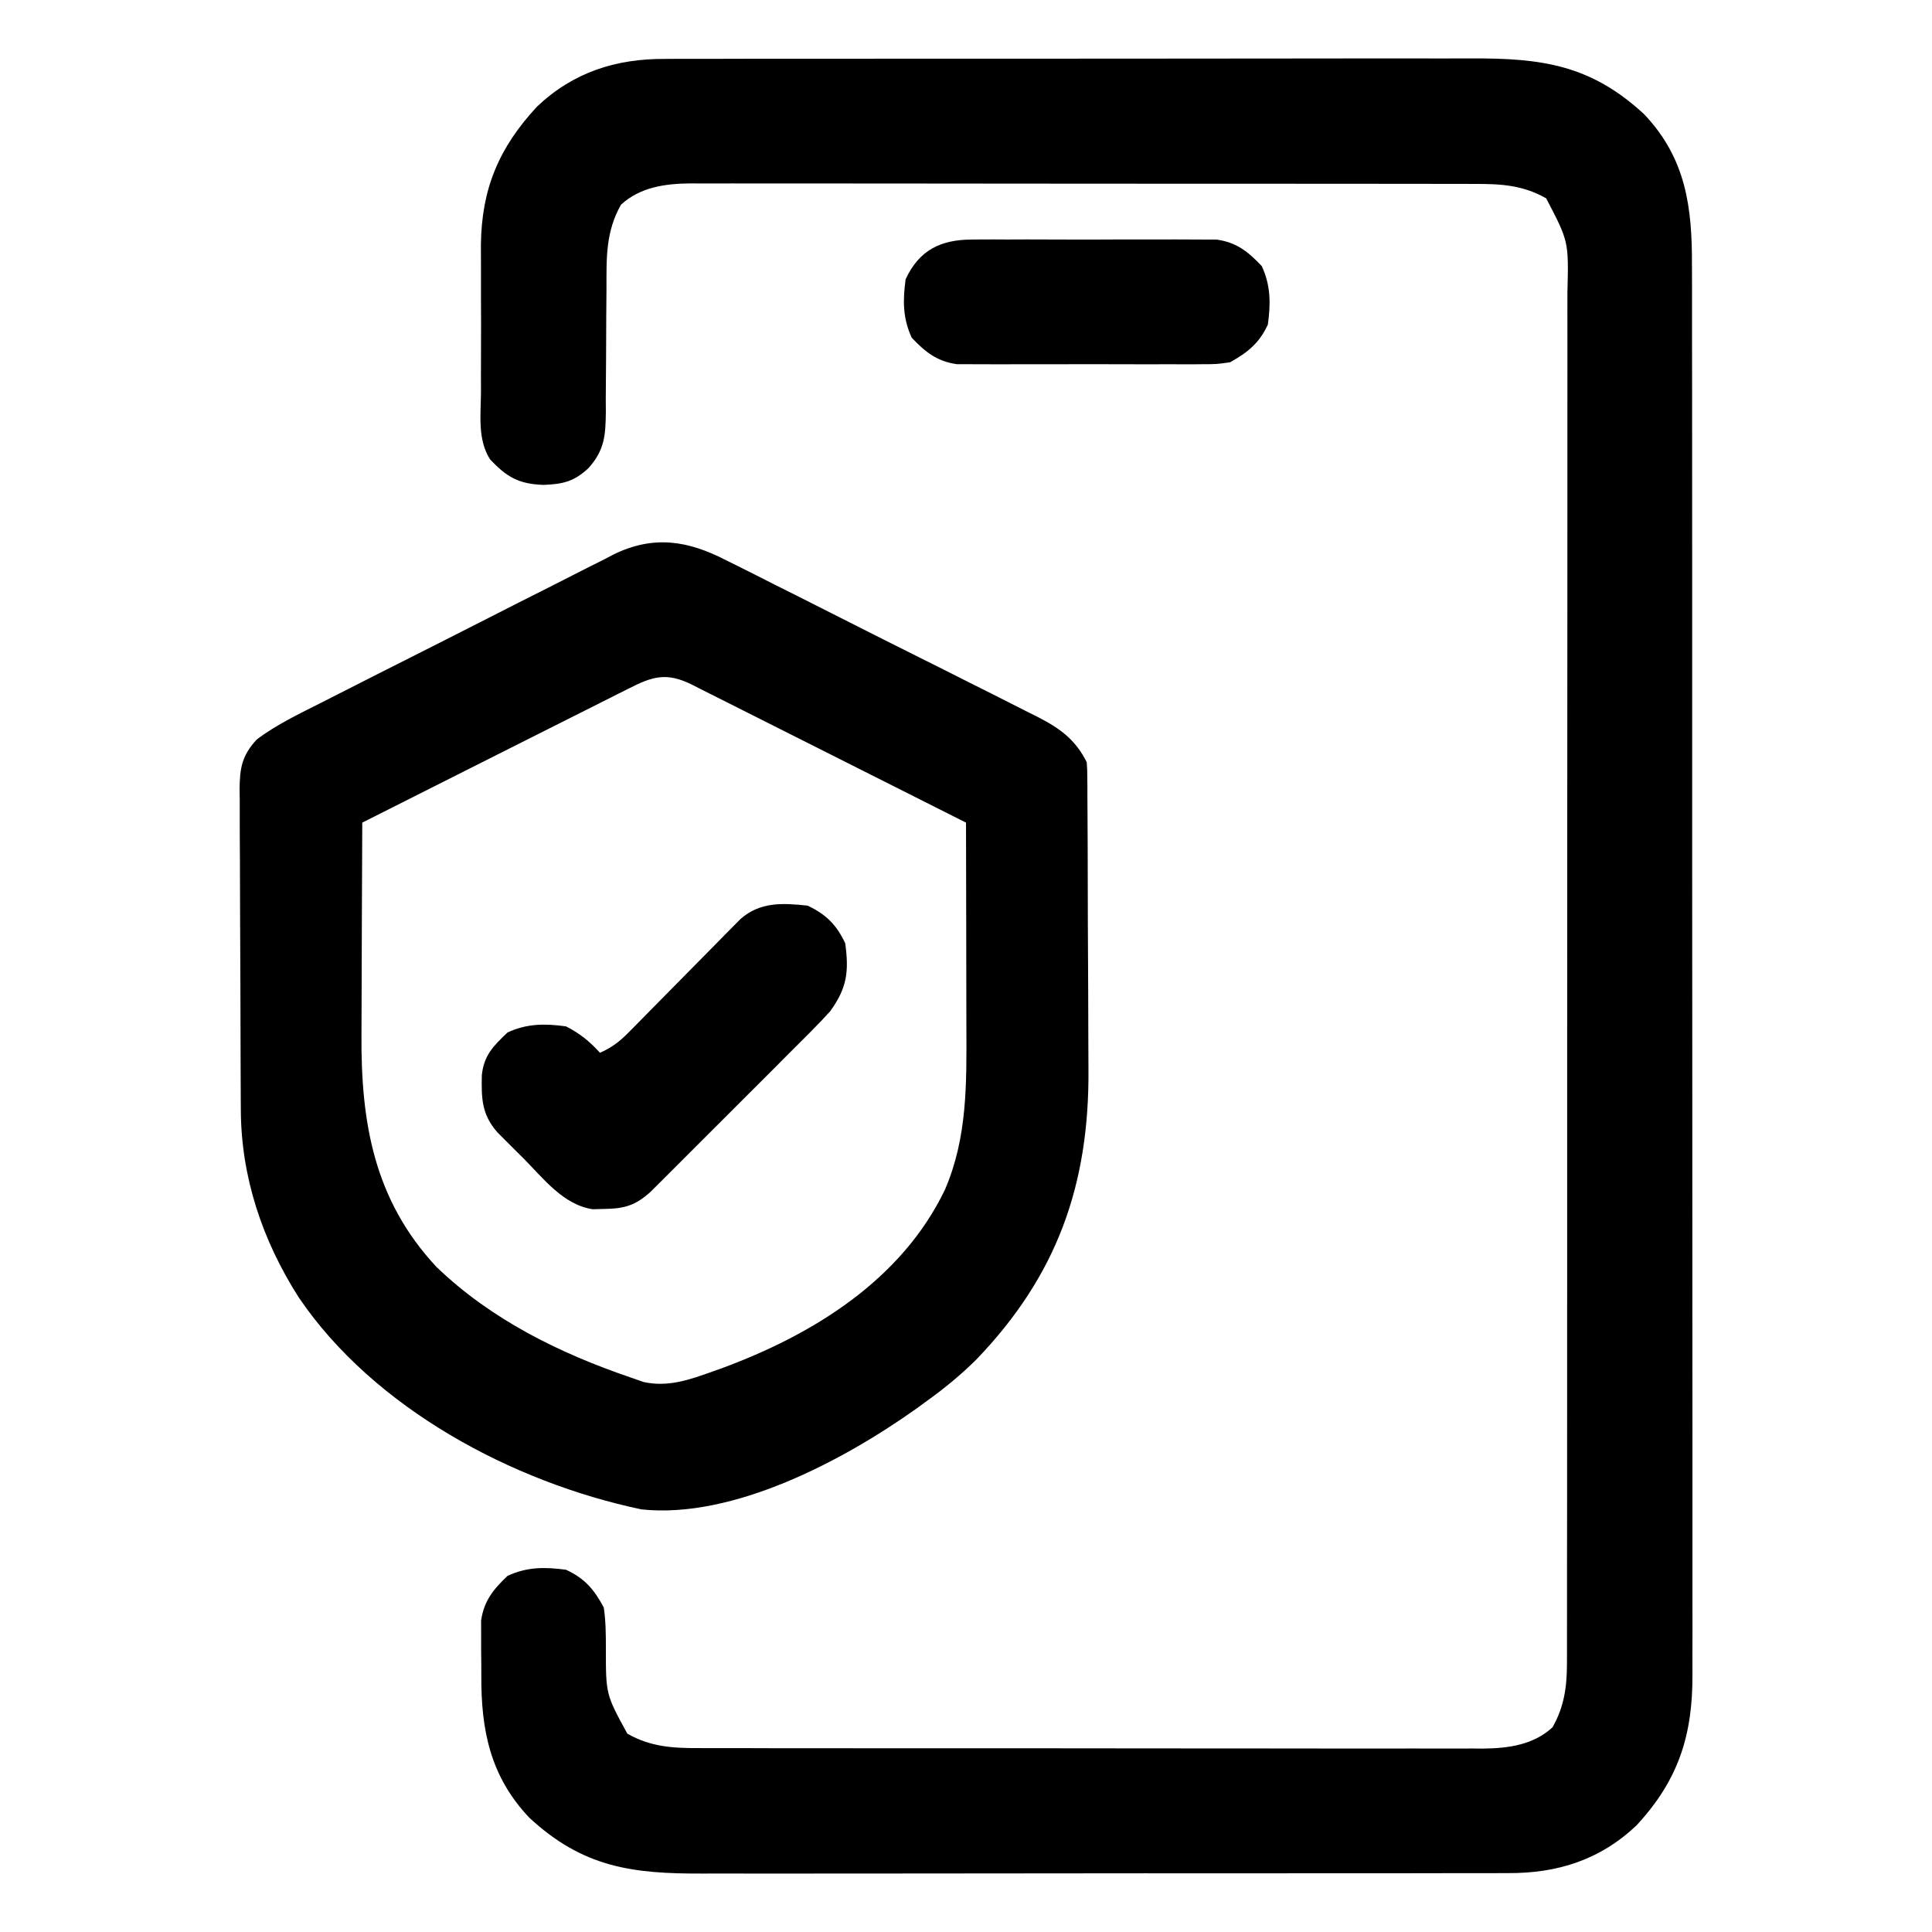
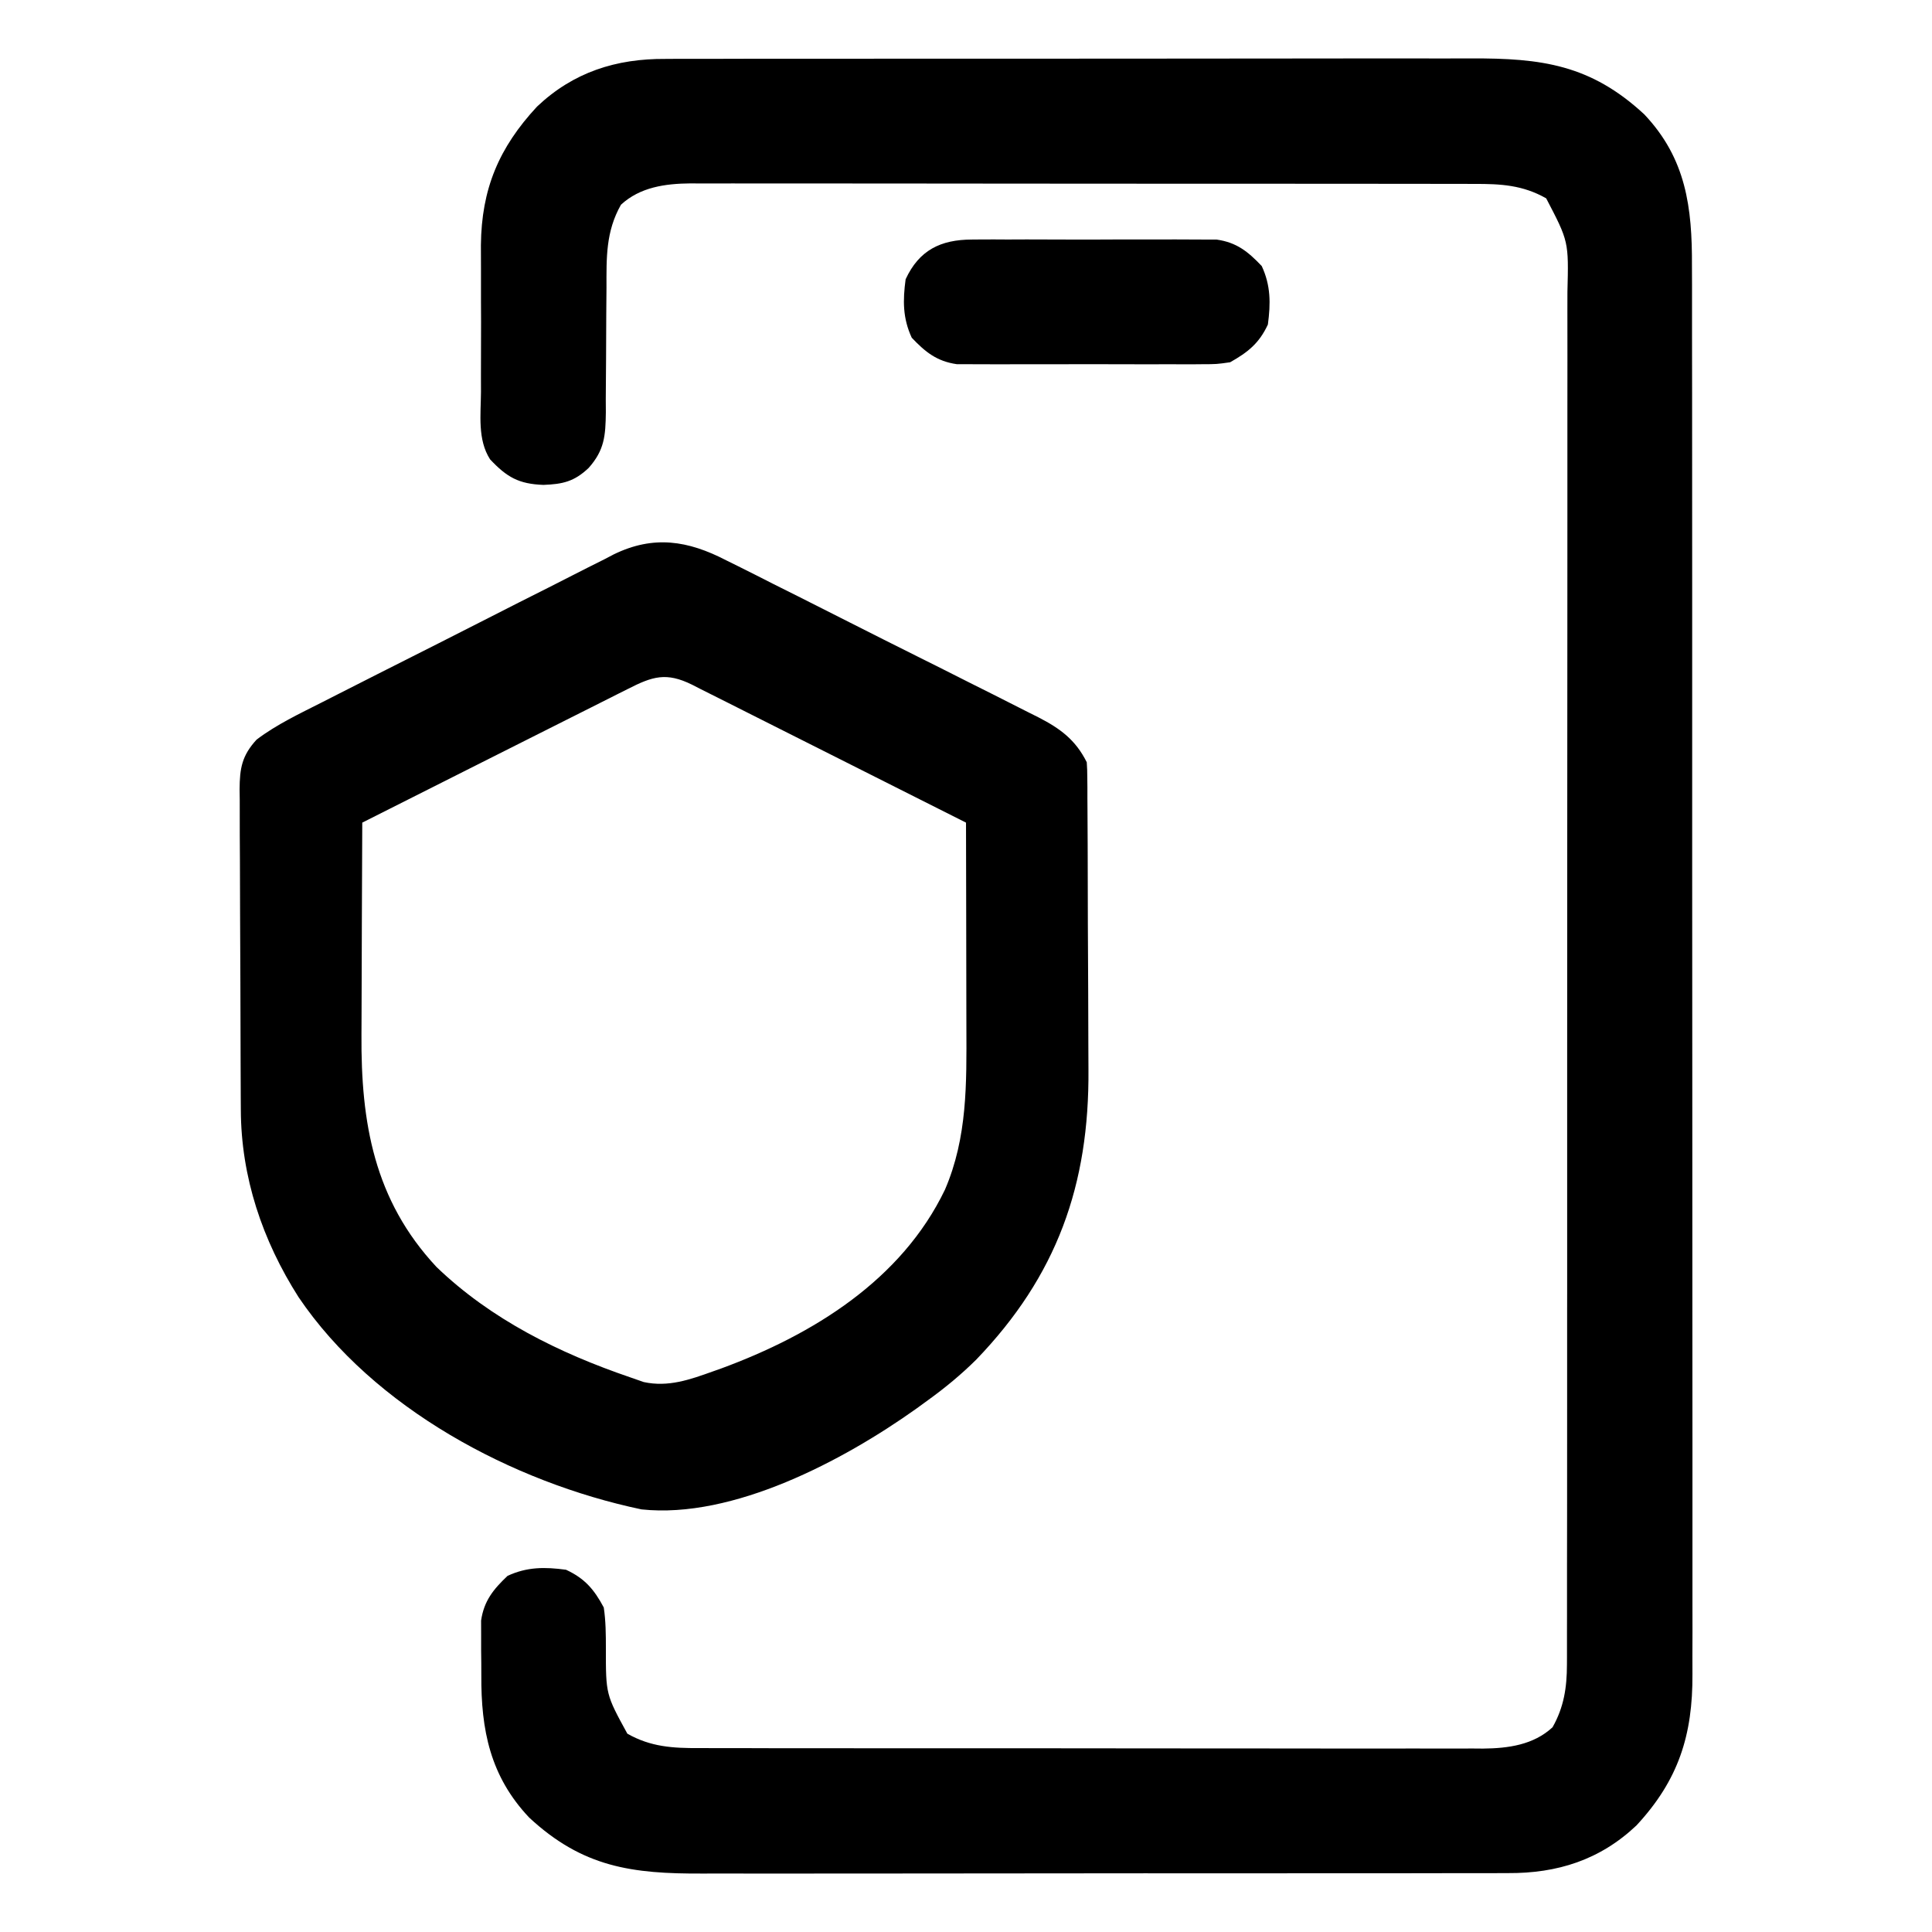
<svg xmlns="http://www.w3.org/2000/svg" width="512" height="512">
-   <path d="M0 0 C1 -0.01 1.99 -0.01 3.02 -0.02 C6.33 -0.03 9.65 -0.02 12.96 -0.02 C15.34 -0.02 17.73 -0.03 20.12 -0.04 C25.91 -0.05 31.7 -0.06 37.49 -0.05 C42.21 -0.05 46.92 -0.05 51.63 -0.05 C52.3 -0.05 52.97 -0.05 53.67 -0.05 C55.03 -0.06 56.4 -0.06 57.77 -0.06 C70.56 -0.07 83.35 -0.07 96.14 -0.06 C107.83 -0.05 119.51 -0.06 131.19 -0.08 C143.21 -0.11 155.23 -0.12 167.25 -0.11 C173.99 -0.11 180.73 -0.11 187.46 -0.13 C193.8 -0.14 200.14 -0.14 206.48 -0.12 C208.8 -0.12 211.12 -0.12 213.44 -0.13 C232.1 -0.21 245.15 1.51 259.37 14.7 C270.46 26.43 272.07 39.35 272 54.85 C272.01 56.51 272.01 58.18 272.02 59.85 C272.03 64.41 272.03 68.97 272.02 73.53 C272.02 78.45 272.03 83.38 272.04 88.31 C272.06 97.95 272.06 107.59 272.05 117.23 C272.05 125.07 272.05 132.91 272.06 140.75 C272.06 141.87 272.06 142.98 272.06 144.13 C272.06 146.4 272.06 148.67 272.06 150.94 C272.08 172.2 272.07 193.46 272.06 214.72 C272.05 234.17 272.06 253.61 272.09 273.05 C272.11 293.03 272.12 313 272.11 332.98 C272.11 344.19 272.11 355.4 272.13 366.61 C272.14 376.15 272.14 385.69 272.13 395.23 C272.12 400.1 272.12 404.97 272.13 409.83 C272.15 414.29 272.14 418.75 272.12 423.21 C272.12 424.82 272.12 426.43 272.13 428.04 C272.23 444.18 268.44 456.13 257.3 468.14 C247.64 477.29 236.32 480.86 223.23 480.78 C222.23 480.78 221.24 480.79 220.21 480.79 C216.9 480.81 213.58 480.8 210.27 480.79 C207.89 480.8 205.5 480.8 203.11 480.81 C197.32 480.83 191.53 480.83 185.74 480.83 C181.02 480.82 176.31 480.82 171.6 480.83 C170.93 480.83 170.26 480.83 169.56 480.83 C168.2 480.83 166.83 480.83 165.46 480.83 C152.67 480.85 139.88 480.84 127.09 480.83 C115.4 480.82 103.72 480.83 92.04 480.86 C80.02 480.88 68 480.89 55.98 480.89 C49.24 480.88 42.5 480.88 35.77 480.9 C29.43 480.92 23.09 480.91 16.75 480.89 C14.43 480.89 12.11 480.89 9.79 480.9 C-8.87 480.98 -21.92 479.26 -36.13 466.08 C-46.49 455.13 -48.92 442.86 -48.83 428.29 C-48.82 426.13 -48.85 423.97 -48.88 421.8 C-48.88 420.41 -48.88 419.02 -48.88 417.62 C-48.88 416.38 -48.88 415.13 -48.89 413.85 C-48.13 408.63 -45.64 405.58 -41.88 402.01 C-36.72 399.61 -31.98 399.63 -26.38 400.39 C-21.42 402.69 -18.94 405.59 -16.38 410.39 C-15.84 413.99 -15.82 417.56 -15.82 421.2 C-15.83 433.42 -15.83 433.42 -10.13 443.83 C-3.93 447.35 1.93 447.68 8.9 447.65 C9.81 447.65 10.73 447.66 11.67 447.66 C14.72 447.67 17.78 447.67 20.83 447.66 C23.02 447.67 25.22 447.67 27.41 447.68 C33.36 447.69 39.31 447.69 45.26 447.69 C50.23 447.69 55.2 447.69 60.17 447.7 C72.57 447.71 84.97 447.71 97.36 447.7 C108.12 447.7 118.87 447.71 129.62 447.73 C140.68 447.75 151.73 447.75 162.79 447.75 C168.99 447.75 175.19 447.75 181.39 447.77 C187.23 447.78 193.06 447.78 198.89 447.76 C201.03 447.76 203.17 447.76 205.3 447.77 C208.23 447.78 211.15 447.77 214.08 447.76 C214.92 447.77 215.76 447.78 216.62 447.78 C223.32 447.72 229.99 446.81 235.05 442.14 C238.07 436.82 238.86 431.6 238.87 425.55 C238.87 424.9 238.88 424.25 238.88 423.57 C238.89 421.39 238.88 419.21 238.88 417.03 C238.88 415.44 238.88 413.86 238.89 412.28 C238.9 407.93 238.9 403.59 238.89 399.24 C238.89 394.55 238.9 389.87 238.91 385.18 C238.92 375.99 238.92 366.81 238.92 357.63 C238.92 350.16 238.92 342.7 238.92 335.24 C238.92 333.64 238.92 333.64 238.92 332.02 C238.92 329.86 238.93 327.7 238.93 325.54 C238.94 305.31 238.94 285.07 238.93 264.83 C238.92 246.32 238.94 227.8 238.95 209.29 C238.97 190.28 238.98 171.27 238.98 152.26 C238.98 141.59 238.98 130.91 238.99 120.24 C239.01 111.15 239.01 102.07 238.99 92.98 C238.99 88.35 238.99 83.71 239 79.08 C239.01 74.83 239.01 70.59 238.99 66.34 C238.99 64.81 238.99 63.28 239 61.74 C239.34 48.38 239.34 48.38 233.37 36.95 C227.16 33.42 221.3 33.1 214.33 33.13 C213.42 33.12 212.5 33.12 211.56 33.12 C208.51 33.11 205.45 33.11 202.4 33.11 C200.21 33.11 198.01 33.1 195.82 33.1 C189.87 33.08 183.92 33.08 177.97 33.09 C173 33.09 168.03 33.08 163.06 33.08 C150.66 33.07 138.26 33.07 125.87 33.07 C115.11 33.08 104.36 33.07 93.61 33.05 C82.55 33.03 71.5 33.02 60.44 33.02 C54.24 33.03 48.04 33.02 41.84 33.01 C36 33 30.17 33 24.34 33.01 C22.2 33.01 20.06 33.01 17.93 33 C15 32.99 12.08 33 9.15 33.01 C8.31 33.01 7.47 33 6.61 32.99 C-0.09 33.05 -6.76 33.97 -11.82 38.64 C-15.86 45.75 -15.67 52.69 -15.66 60.67 C-15.68 63.08 -15.7 65.49 -15.72 67.91 C-15.74 71.69 -15.76 75.47 -15.77 79.25 C-15.78 82.91 -15.81 86.57 -15.85 90.24 C-15.84 91.36 -15.84 92.49 -15.83 93.65 C-15.91 99.88 -16.19 103.66 -20.38 108.39 C-24.2 112.02 -27.27 112.7 -32.38 112.89 C-38.9 112.65 -42.06 110.86 -46.51 106.12 C-49.88 100.89 -48.96 94.21 -48.92 88.22 C-48.92 86.83 -48.92 85.43 -48.93 84.03 C-48.93 81.1 -48.93 78.18 -48.91 75.25 C-48.88 71.53 -48.9 67.81 -48.92 64.1 C-48.94 61.21 -48.93 58.32 -48.92 55.43 C-48.92 53.41 -48.93 51.38 -48.94 49.35 C-48.79 34.45 -44.17 23.52 -34.07 12.64 C-24.41 3.49 -13.09 -0.09 0 0 Z " fill="#000000" transform="translate(176.385,15.612)" />
+   <path d="M0 0 C1 -0.01 1.99 -0.01 3.02 -0.02 C6.33 -0.03 9.65 -0.02 12.96 -0.02 C15.34 -0.02 17.73 -0.03 20.12 -0.04 C25.91 -0.05 31.7 -0.06 37.49 -0.05 C42.21 -0.05 46.92 -0.05 51.63 -0.05 C52.3 -0.05 52.97 -0.05 53.67 -0.05 C55.03 -0.06 56.4 -0.06 57.77 -0.06 C70.56 -0.07 83.35 -0.07 96.14 -0.06 C107.83 -0.05 119.51 -0.06 131.19 -0.08 C143.21 -0.11 155.23 -0.12 167.25 -0.11 C173.99 -0.11 180.73 -0.11 187.46 -0.13 C193.8 -0.14 200.14 -0.14 206.48 -0.12 C208.8 -0.12 211.12 -0.12 213.44 -0.13 C232.1 -0.21 245.15 1.51 259.37 14.7 C270.46 26.43 272.07 39.35 272 54.85 C272.01 56.51 272.01 58.18 272.02 59.85 C272.03 64.41 272.03 68.97 272.02 73.53 C272.02 78.45 272.03 83.38 272.04 88.31 C272.06 97.95 272.06 107.59 272.05 117.23 C272.05 125.07 272.05 132.91 272.06 140.75 C272.06 141.87 272.06 142.98 272.06 144.13 C272.06 146.4 272.06 148.67 272.06 150.94 C272.08 172.2 272.07 193.46 272.06 214.72 C272.05 234.17 272.06 253.61 272.09 273.05 C272.11 293.03 272.12 313 272.11 332.98 C272.11 344.19 272.11 355.4 272.13 366.61 C272.14 376.15 272.14 385.69 272.13 395.23 C272.12 400.1 272.12 404.97 272.13 409.83 C272.15 414.29 272.14 418.75 272.12 423.21 C272.12 424.82 272.12 426.43 272.13 428.04 C272.23 444.18 268.44 456.13 257.3 468.14 C247.64 477.29 236.32 480.86 223.23 480.78 C222.23 480.78 221.24 480.79 220.21 480.79 C216.9 480.81 213.58 480.8 210.27 480.79 C207.89 480.8 205.5 480.8 203.11 480.81 C197.32 480.83 191.53 480.83 185.74 480.83 C181.02 480.82 176.31 480.82 171.6 480.83 C170.93 480.83 170.26 480.83 169.56 480.83 C168.2 480.83 166.83 480.83 165.46 480.83 C152.67 480.85 139.88 480.84 127.09 480.83 C115.4 480.82 103.72 480.83 92.04 480.86 C80.02 480.88 68 480.89 55.98 480.89 C49.24 480.88 42.5 480.88 35.77 480.9 C29.43 480.92 23.09 480.91 16.75 480.89 C14.43 480.89 12.11 480.89 9.79 480.9 C-8.87 480.98 -21.92 479.26 -36.13 466.08 C-46.49 455.13 -48.92 442.86 -48.83 428.29 C-48.82 426.13 -48.85 423.97 -48.88 421.8 C-48.88 420.41 -48.88 419.02 -48.88 417.62 C-48.88 416.38 -48.88 415.13 -48.89 413.85 C-48.13 408.63 -45.64 405.58 -41.88 402.01 C-36.72 399.61 -31.98 399.63 -26.38 400.39 C-21.42 402.69 -18.94 405.59 -16.38 410.39 C-15.84 413.99 -15.82 417.56 -15.82 421.2 C-15.83 433.42 -15.83 433.42 -10.13 443.83 C-3.93 447.35 1.93 447.68 8.9 447.65 C14.72 447.67 17.78 447.67 20.83 447.66 C23.02 447.67 25.22 447.67 27.41 447.68 C33.36 447.69 39.31 447.69 45.26 447.69 C50.23 447.69 55.2 447.69 60.17 447.7 C72.57 447.71 84.97 447.71 97.36 447.7 C108.12 447.7 118.87 447.71 129.62 447.73 C140.68 447.75 151.73 447.75 162.79 447.75 C168.99 447.75 175.19 447.75 181.39 447.77 C187.23 447.78 193.06 447.78 198.89 447.76 C201.03 447.76 203.17 447.76 205.3 447.77 C208.23 447.78 211.15 447.77 214.08 447.76 C214.92 447.77 215.76 447.78 216.62 447.78 C223.32 447.72 229.99 446.81 235.05 442.14 C238.07 436.82 238.86 431.6 238.87 425.55 C238.87 424.9 238.88 424.25 238.88 423.57 C238.89 421.39 238.88 419.21 238.88 417.03 C238.88 415.44 238.88 413.86 238.89 412.28 C238.9 407.93 238.9 403.59 238.89 399.24 C238.89 394.55 238.9 389.87 238.91 385.18 C238.92 375.99 238.92 366.81 238.92 357.63 C238.92 350.16 238.92 342.7 238.92 335.24 C238.92 333.64 238.92 333.64 238.92 332.02 C238.92 329.86 238.93 327.7 238.93 325.54 C238.94 305.31 238.94 285.07 238.93 264.83 C238.92 246.32 238.94 227.8 238.95 209.29 C238.97 190.28 238.98 171.27 238.98 152.26 C238.98 141.59 238.98 130.91 238.99 120.24 C239.01 111.15 239.01 102.07 238.99 92.98 C238.99 88.35 238.99 83.71 239 79.08 C239.01 74.83 239.01 70.59 238.99 66.34 C238.99 64.81 238.99 63.28 239 61.74 C239.34 48.38 239.34 48.38 233.37 36.95 C227.16 33.42 221.3 33.1 214.33 33.13 C213.42 33.12 212.5 33.12 211.56 33.12 C208.51 33.11 205.45 33.11 202.4 33.11 C200.21 33.11 198.01 33.1 195.82 33.1 C189.87 33.08 183.92 33.08 177.97 33.09 C173 33.09 168.03 33.08 163.06 33.08 C150.66 33.07 138.26 33.07 125.87 33.07 C115.11 33.08 104.36 33.07 93.61 33.05 C82.55 33.03 71.5 33.02 60.44 33.02 C54.24 33.03 48.04 33.02 41.84 33.01 C36 33 30.17 33 24.34 33.01 C22.2 33.01 20.06 33.01 17.93 33 C15 32.99 12.08 33 9.15 33.01 C8.31 33.01 7.47 33 6.61 32.99 C-0.09 33.05 -6.76 33.97 -11.82 38.64 C-15.86 45.75 -15.67 52.69 -15.66 60.67 C-15.68 63.08 -15.7 65.49 -15.72 67.91 C-15.74 71.69 -15.76 75.47 -15.77 79.25 C-15.78 82.91 -15.81 86.57 -15.85 90.24 C-15.84 91.36 -15.84 92.49 -15.83 93.65 C-15.91 99.88 -16.19 103.66 -20.38 108.39 C-24.2 112.02 -27.27 112.7 -32.38 112.89 C-38.9 112.65 -42.06 110.86 -46.51 106.12 C-49.88 100.89 -48.96 94.21 -48.92 88.22 C-48.92 86.83 -48.92 85.43 -48.93 84.03 C-48.93 81.1 -48.93 78.18 -48.91 75.25 C-48.88 71.53 -48.9 67.81 -48.92 64.1 C-48.94 61.21 -48.93 58.32 -48.92 55.43 C-48.92 53.41 -48.93 51.38 -48.94 49.35 C-48.79 34.45 -44.17 23.52 -34.07 12.64 C-24.41 3.49 -13.09 -0.09 0 0 Z " fill="#000000" transform="translate(176.385,15.612)" />
  <path d="M0 0 C0.97 0.48 1.94 0.96 2.94 1.45 C6.11 3.02 9.26 4.62 12.41 6.23 C14.62 7.34 16.83 8.45 19.05 9.55 C23.67 11.87 28.28 14.2 32.89 16.54 C38.79 19.54 44.71 22.5 50.63 25.46 C55.2 27.73 59.76 30.03 64.31 32.33 C66.49 33.43 68.67 34.52 70.86 35.61 C73.9 37.14 76.94 38.68 79.98 40.23 C80.88 40.68 81.78 41.13 82.7 41.59 C88.49 44.57 92.55 47.53 95.54 53.51 C95.64 54.84 95.68 56.17 95.68 57.5 C95.7 58.76 95.7 58.76 95.71 60.04 C95.71 60.96 95.71 61.88 95.71 62.83 C95.72 63.79 95.73 64.76 95.73 65.76 C95.75 68.98 95.77 72.2 95.78 75.42 C95.78 76.52 95.78 77.62 95.79 78.76 C95.81 84.6 95.82 90.45 95.83 96.3 C95.84 102.31 95.88 108.31 95.92 114.32 C95.94 118.96 95.95 123.6 95.96 128.25 C95.96 130.46 95.97 132.67 95.99 134.88 C96.23 165.54 87.61 189.64 66.24 211.83 C62.25 215.78 58.09 219.22 53.54 222.51 C51.94 223.67 51.94 223.67 50.31 224.86 C31.04 238.57 1.81 254.09 -22.46 251.51 C-56.64 244.32 -93.41 224.72 -113.33 195.28 C-122.93 180.22 -128.59 163.42 -128.64 145.56 C-128.65 144.08 -128.65 144.08 -128.66 142.57 C-128.68 139.32 -128.69 136.07 -128.7 132.82 C-128.71 131.71 -128.71 130.59 -128.71 129.45 C-128.73 123.57 -128.75 117.68 -128.76 111.8 C-128.77 105.73 -128.8 99.66 -128.84 93.58 C-128.87 88.91 -128.88 84.24 -128.88 79.56 C-128.89 77.32 -128.9 75.09 -128.92 72.85 C-128.94 69.72 -128.94 66.59 -128.93 63.45 C-128.95 62.53 -128.96 61.61 -128.97 60.66 C-128.93 55.12 -128.36 51.75 -124.46 47.51 C-119.16 43.49 -113.03 40.62 -107.12 37.62 C-106.22 37.16 -105.32 36.7 -104.39 36.23 C-101.44 34.73 -98.49 33.23 -95.54 31.74 C-94.53 31.22 -93.51 30.71 -92.47 30.18 C-87.1 27.46 -81.73 24.75 -76.36 22.05 C-71.93 19.82 -67.51 17.57 -63.09 15.31 C-57.74 12.57 -52.37 9.86 -46.99 7.16 C-44.96 6.14 -42.92 5.1 -40.9 4.06 C-38.05 2.6 -35.19 1.16 -32.33 -0.26 C-31.5 -0.69 -30.68 -1.12 -29.83 -1.57 C-19.27 -6.72 -10.15 -5.26 0 0 Z M-26.08 34.09 C-27.22 34.66 -27.22 34.66 -28.38 35.24 C-30.9 36.5 -33.41 37.77 -35.92 39.04 C-37.66 39.91 -39.4 40.79 -41.14 41.66 C-45.73 43.96 -50.31 46.27 -54.9 48.58 C-59.57 50.94 -64.25 53.29 -68.93 55.64 C-78.11 60.25 -87.29 64.88 -96.46 69.51 C-96.51 78.49 -96.54 87.47 -96.57 96.45 C-96.58 100.62 -96.59 104.79 -96.61 108.96 C-96.64 113 -96.65 117.04 -96.65 121.08 C-96.66 122.61 -96.66 124.14 -96.67 125.66 C-96.83 149.01 -93.36 169.5 -76.79 187.26 C-62.36 201.16 -44.27 210.09 -25.46 216.51 C-24.28 216.92 -23.1 217.33 -21.88 217.76 C-15.37 219.18 -9.62 217.12 -3.53 214.94 C-2.79 214.68 -2.06 214.42 -1.3 214.15 C22.98 205.21 46.46 190.73 57.97 166.76 C63.93 152.9 63.69 138.65 63.64 123.8 C63.63 122.23 63.63 120.65 63.63 119.08 C63.63 114.97 63.62 110.87 63.61 106.77 C63.6 102.56 63.59 98.36 63.59 94.16 C63.58 85.94 63.56 77.72 63.54 69.51 C53.44 64.41 43.34 59.33 33.23 54.25 C28.54 51.89 23.85 49.53 19.16 47.17 C14.64 44.89 10.12 42.61 5.59 40.34 C3.86 39.47 2.13 38.6 0.41 37.73 C-2.01 36.51 -4.43 35.29 -6.85 34.09 C-7.56 33.72 -8.28 33.36 -9.01 32.98 C-15.91 29.56 -19.55 30.76 -26.08 34.09 Z " fill="#000000" transform="translate(192.463,148.495)" />
-   <path d="M0 0 C4.88 2.27 7.73 5.12 10 10 C11.01 17.49 10.47 21.84 6 28 C4.39 29.79 2.72 31.53 1.02 33.24 C0.3 33.97 0.3 33.97 -0.44 34.71 C-2.02 36.3 -3.6 37.87 -5.19 39.45 C-6.29 40.56 -7.4 41.67 -8.5 42.78 C-10.81 45.09 -13.13 47.4 -15.44 49.71 C-18.41 52.66 -21.37 55.62 -24.32 58.59 C-26.6 60.87 -28.88 63.16 -31.17 65.43 C-32.26 66.53 -33.35 67.62 -34.44 68.71 C-35.96 70.24 -37.49 71.76 -39.02 73.28 C-39.89 74.14 -40.75 75.01 -41.65 75.9 C-45.66 79.48 -48.52 80.31 -53.88 80.38 C-54.88 80.4 -55.89 80.43 -56.93 80.46 C-64.7 79.3 -69.98 72.32 -75.25 67 C-76.06 66.19 -76.88 65.39 -77.72 64.55 C-78.5 63.77 -79.28 62.99 -80.08 62.19 C-80.78 61.48 -81.49 60.77 -82.22 60.04 C-86.38 55.27 -86.43 51.08 -86.31 44.91 C-85.74 39.61 -83.22 37.16 -79.5 33.62 C-74.35 31.23 -69.59 31.23 -64 32 C-60.38 33.84 -57.71 35.99 -55 39 C-51.88 37.62 -49.78 36.02 -47.4 33.59 C-46.71 32.9 -46.02 32.2 -45.31 31.49 C-44.58 30.74 -43.85 29.99 -43.09 29.22 C-42.33 28.45 -41.57 27.68 -40.79 26.89 C-38.35 24.43 -35.93 21.97 -33.5 19.5 C-30.31 16.25 -27.11 13.02 -23.91 9.78 C-23.17 9.03 -22.44 8.28 -21.69 7.51 C-21 6.82 -20.31 6.12 -19.6 5.41 C-19 4.8 -18.4 4.19 -17.78 3.56 C-12.53 -1.03 -6.66 -0.71 0 0 Z " fill="#000000" transform="translate(214,240)" />
  <path d="M0 0 C0.73 -0.01 1.47 -0.01 2.22 -0.02 C4.63 -0.04 7.03 -0.03 9.44 -0.01 C11.12 -0.02 12.8 -0.02 14.48 -0.03 C18 -0.03 21.51 -0.02 25.03 -0 C29.53 0.02 34.03 0.01 38.53 -0.02 C42 -0.03 45.47 -0.03 48.94 -0.02 C50.59 -0.02 52.25 -0.02 53.91 -0.03 C56.23 -0.04 58.55 -0.02 60.88 0 C62.19 0 63.51 0.01 64.87 0.01 C70.17 0.76 73.19 3.21 76.81 7.02 C79.21 12.18 79.19 16.92 78.44 22.52 C76.13 27.49 73.17 29.85 68.44 32.52 C64.87 33.03 64.87 33.03 60.88 33.04 C60.14 33.04 59.41 33.05 58.66 33.06 C56.25 33.07 53.84 33.06 51.44 33.05 C49.76 33.05 48.08 33.06 46.39 33.06 C42.88 33.07 39.36 33.06 35.84 33.04 C31.34 33.02 26.85 33.03 22.35 33.05 C18.88 33.07 15.41 33.06 11.94 33.05 C10.28 33.05 8.62 33.05 6.96 33.06 C4.64 33.07 2.32 33.06 0 33.04 C-1.32 33.03 -2.64 33.03 -4 33.03 C-9.29 32.27 -12.32 29.83 -15.94 26.02 C-18.34 20.85 -18.32 16.12 -17.56 10.52 C-13.98 2.8 -8.28 0.02 0 0 Z " fill="#000000" transform="translate(257.562,63.482)" />
</svg>